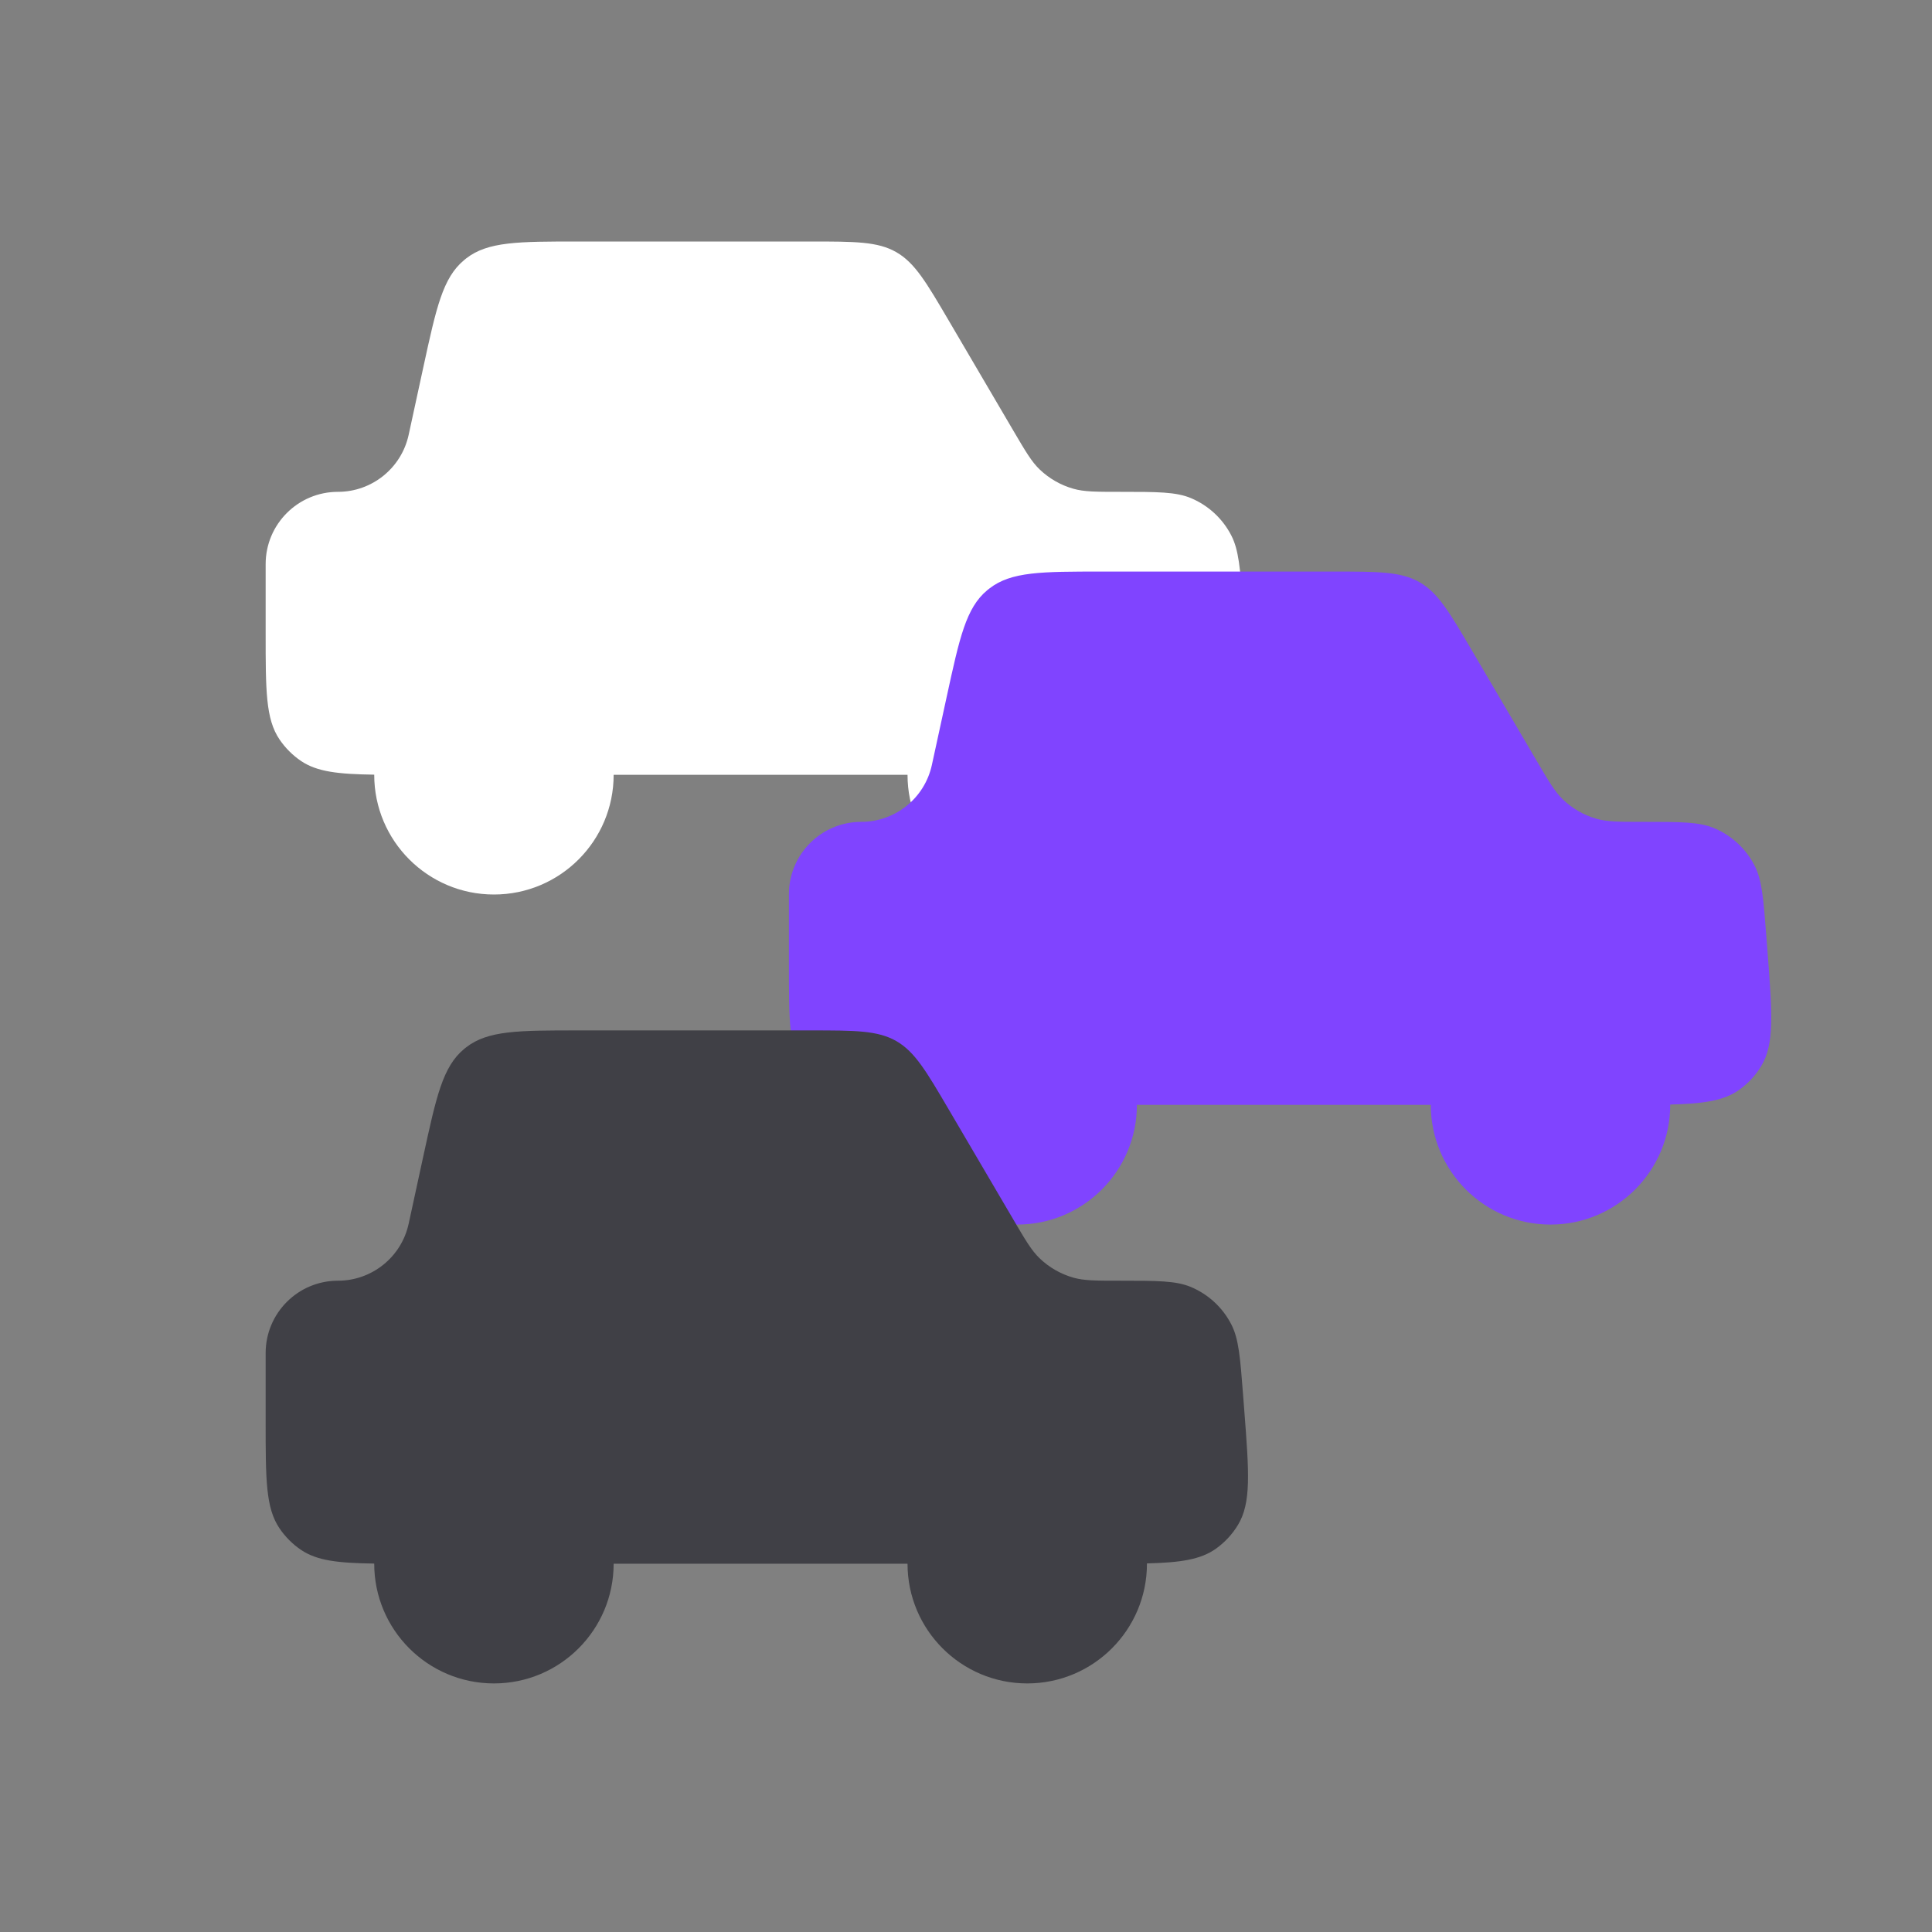
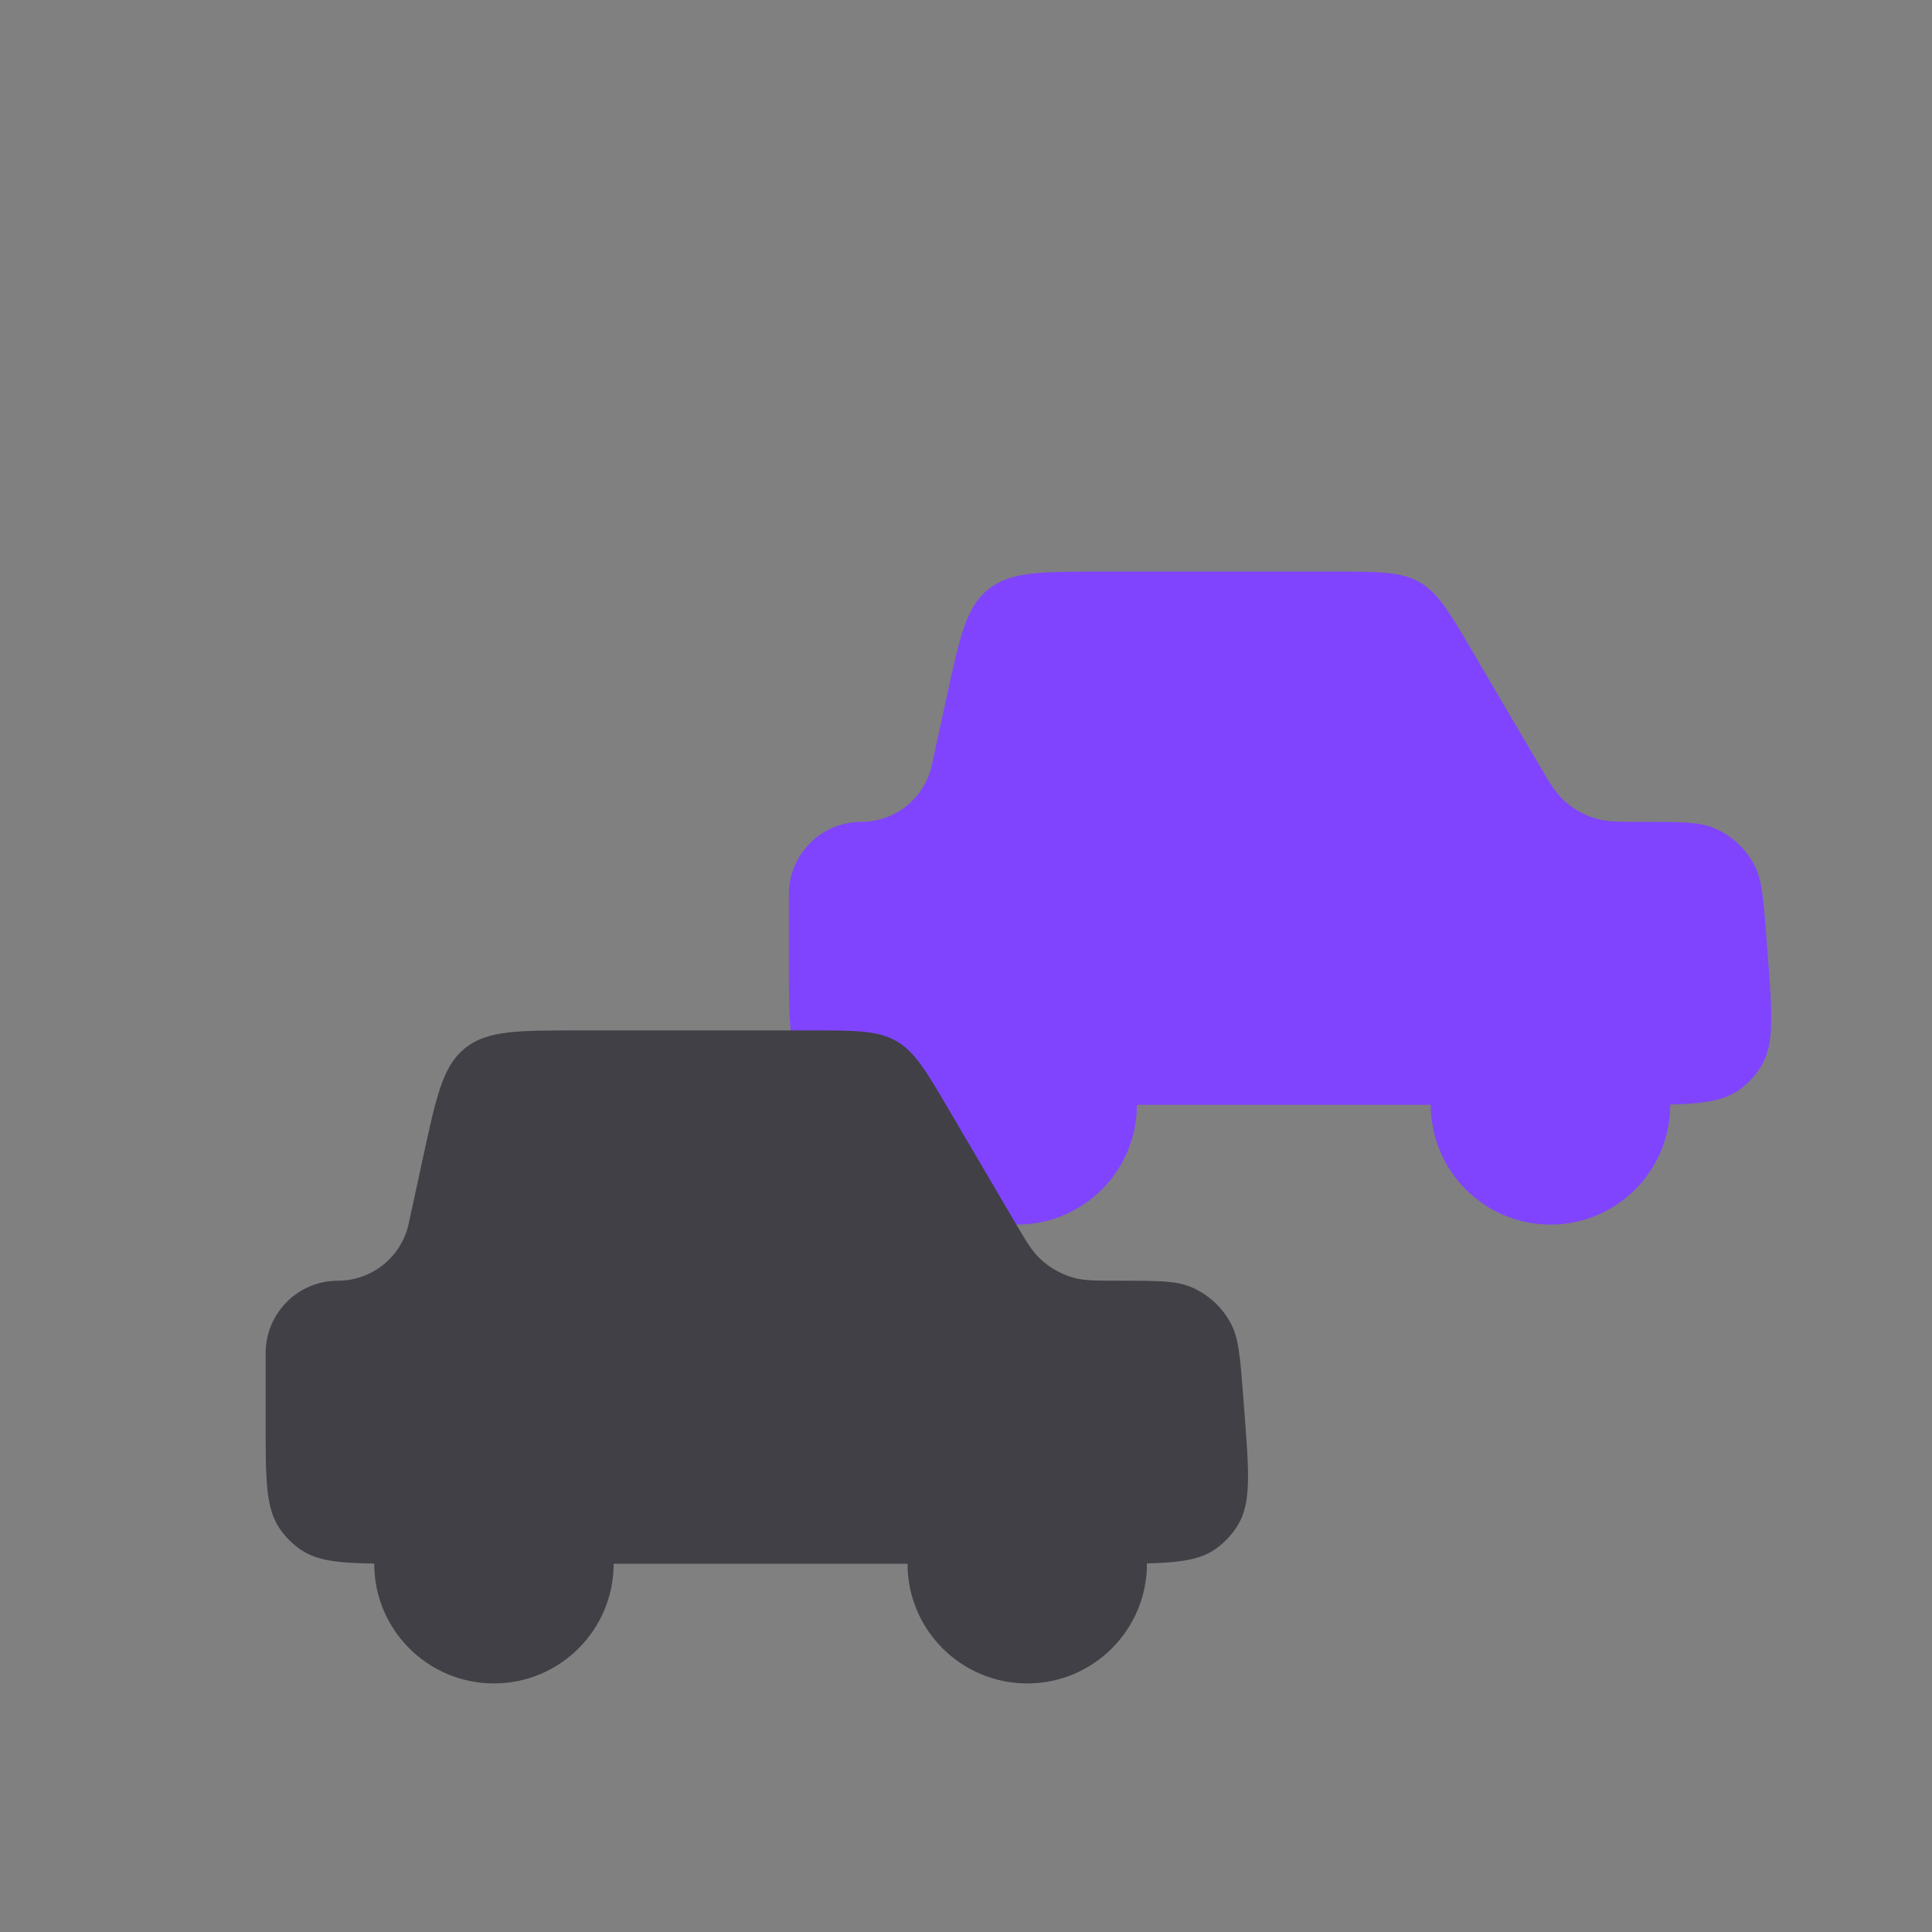
<svg xmlns="http://www.w3.org/2000/svg" width="56" height="56" viewBox="0 0 56 56" fill="none">
  <rect x="0" y="0" width="56" height="56" fill="#808080" stroke="none" />
-   <path d="M26.305 22.458H17.787C17.787 24.374 16.234 25.928 14.317 25.928C12.401 25.928 10.847 24.374 10.847 22.458L10.847 22.454C9.803 22.439 9.191 22.372 8.725 22.057C8.479 21.89 8.268 21.678 8.101 21.432C7.7 20.84 7.7 20.012 7.7 18.357V16.352C7.7 15.194 8.639 14.256 9.796 14.256C10.782 14.256 11.635 13.568 11.845 12.605L12.274 10.628C12.647 8.913 12.834 8.056 13.448 7.543C13.469 7.525 13.49 7.508 13.511 7.491C14.143 7 15.021 7 16.776 7H23.483C24.787 7 25.439 7 25.978 7.308C26.517 7.617 26.847 8.179 27.507 9.304L29.376 12.489C29.727 13.086 29.902 13.385 30.138 13.61C30.412 13.871 30.746 14.063 31.11 14.166C31.424 14.256 31.77 14.256 32.463 14.256C33.546 14.256 34.087 14.256 34.522 14.439C35.026 14.651 35.44 15.034 35.69 15.521C35.906 15.94 35.948 16.48 36.031 17.56L36.068 18.042C36.204 19.811 36.272 20.696 35.88 21.339C35.718 21.605 35.504 21.836 35.251 22.018C34.807 22.338 34.217 22.425 33.245 22.449C33.245 22.452 33.245 22.455 33.245 22.458C33.245 24.374 31.692 25.928 29.775 25.928C27.859 25.928 26.305 24.374 26.305 22.458Z" fill="white" />
  <path d="M41.472 32.025H32.954C32.954 33.941 31.4 35.495 29.484 35.495C27.567 35.495 26.014 33.941 26.014 32.025L26.014 32.021C24.969 32.006 24.358 31.939 23.892 31.623C23.646 31.457 23.434 31.245 23.268 30.999C22.867 30.407 22.867 29.579 22.867 27.923V25.919C22.867 24.761 23.805 23.822 24.963 23.822C25.949 23.822 26.802 23.135 27.011 22.172L27.441 20.195C27.814 18.48 28 17.622 28.614 17.109C28.635 17.092 28.657 17.075 28.678 17.058C29.31 16.567 30.187 16.567 31.942 16.567H38.649C39.954 16.567 40.606 16.567 41.145 16.875C41.684 17.183 42.014 17.746 42.674 18.871L44.543 22.055C44.894 22.653 45.069 22.951 45.304 23.176C45.579 23.438 45.912 23.629 46.277 23.733C46.59 23.822 46.937 23.822 47.629 23.822C48.712 23.822 49.254 23.822 49.688 24.005C50.193 24.218 50.606 24.601 50.857 25.088C51.073 25.507 51.114 26.047 51.197 27.127L51.234 27.609C51.37 29.378 51.439 30.263 51.047 30.905C50.885 31.172 50.671 31.402 50.418 31.585C49.974 31.904 49.383 31.992 48.412 32.016C48.412 32.019 48.412 32.022 48.412 32.025C48.412 33.941 46.858 35.495 44.942 35.495C43.025 35.495 41.472 33.941 41.472 32.025Z" fill="#8044FF" />
  <path d="M26.305 45.325H17.787C17.787 47.241 16.234 48.795 14.317 48.795C12.401 48.795 10.847 47.241 10.847 45.325L10.847 45.321C9.803 45.306 9.191 45.239 8.725 44.924C8.479 44.757 8.268 44.545 8.101 44.299C7.7 43.707 7.7 42.879 7.7 41.224V39.219C7.7 38.061 8.639 37.122 9.796 37.122C10.782 37.122 11.635 36.435 11.845 35.472L12.274 33.495C12.647 31.78 12.834 30.922 13.448 30.409C13.469 30.392 13.49 30.375 13.511 30.358C14.143 29.867 15.021 29.867 16.776 29.867H23.483C24.787 29.867 25.439 29.867 25.978 30.175C26.517 30.484 26.847 31.046 27.507 32.171L29.376 35.355C29.727 35.953 29.902 36.251 30.138 36.476C30.412 36.738 30.746 36.929 31.11 37.033C31.424 37.122 31.77 37.122 32.463 37.122C33.546 37.122 34.087 37.122 34.522 37.305C35.026 37.518 35.44 37.901 35.69 38.388C35.906 38.807 35.948 39.347 36.031 40.427L36.068 40.909C36.204 42.678 36.272 43.563 35.88 44.206C35.718 44.472 35.504 44.703 35.251 44.885C34.807 45.205 34.217 45.292 33.245 45.316C33.245 45.319 33.245 45.322 33.245 45.325C33.245 47.241 31.692 48.795 29.775 48.795C27.859 48.795 26.305 47.241 26.305 45.325Z" fill="#404046" />
</svg>